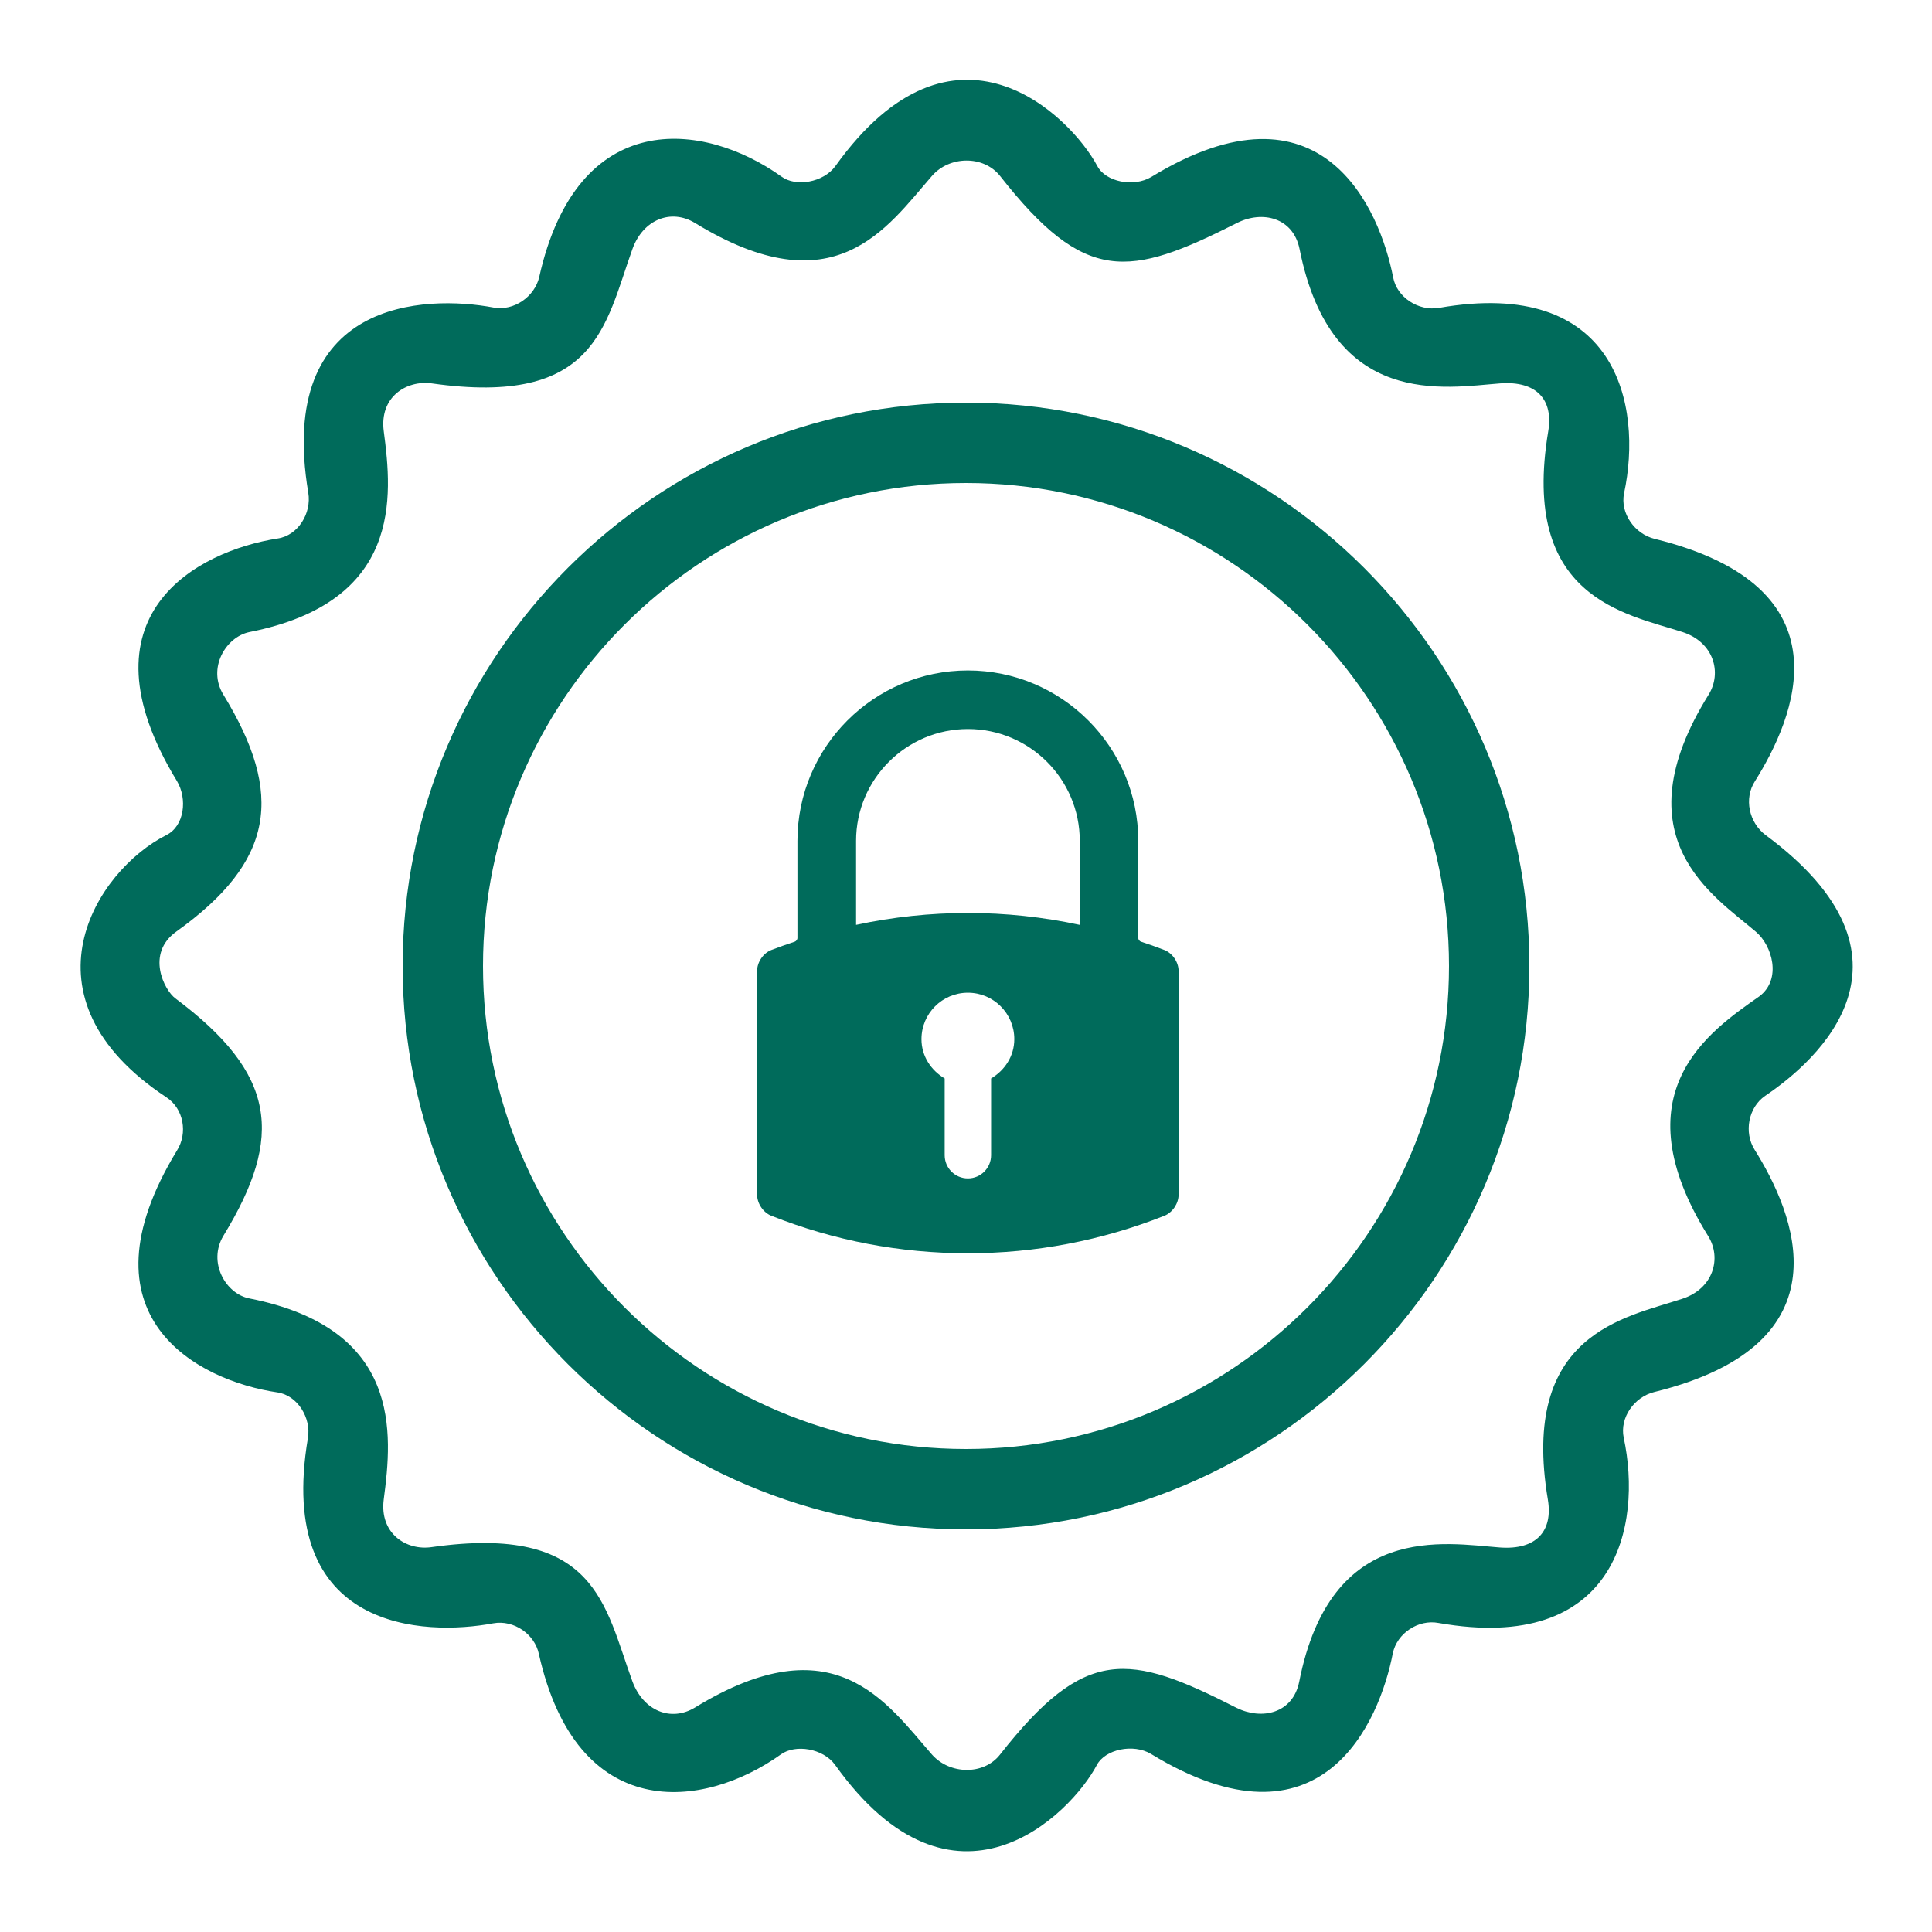
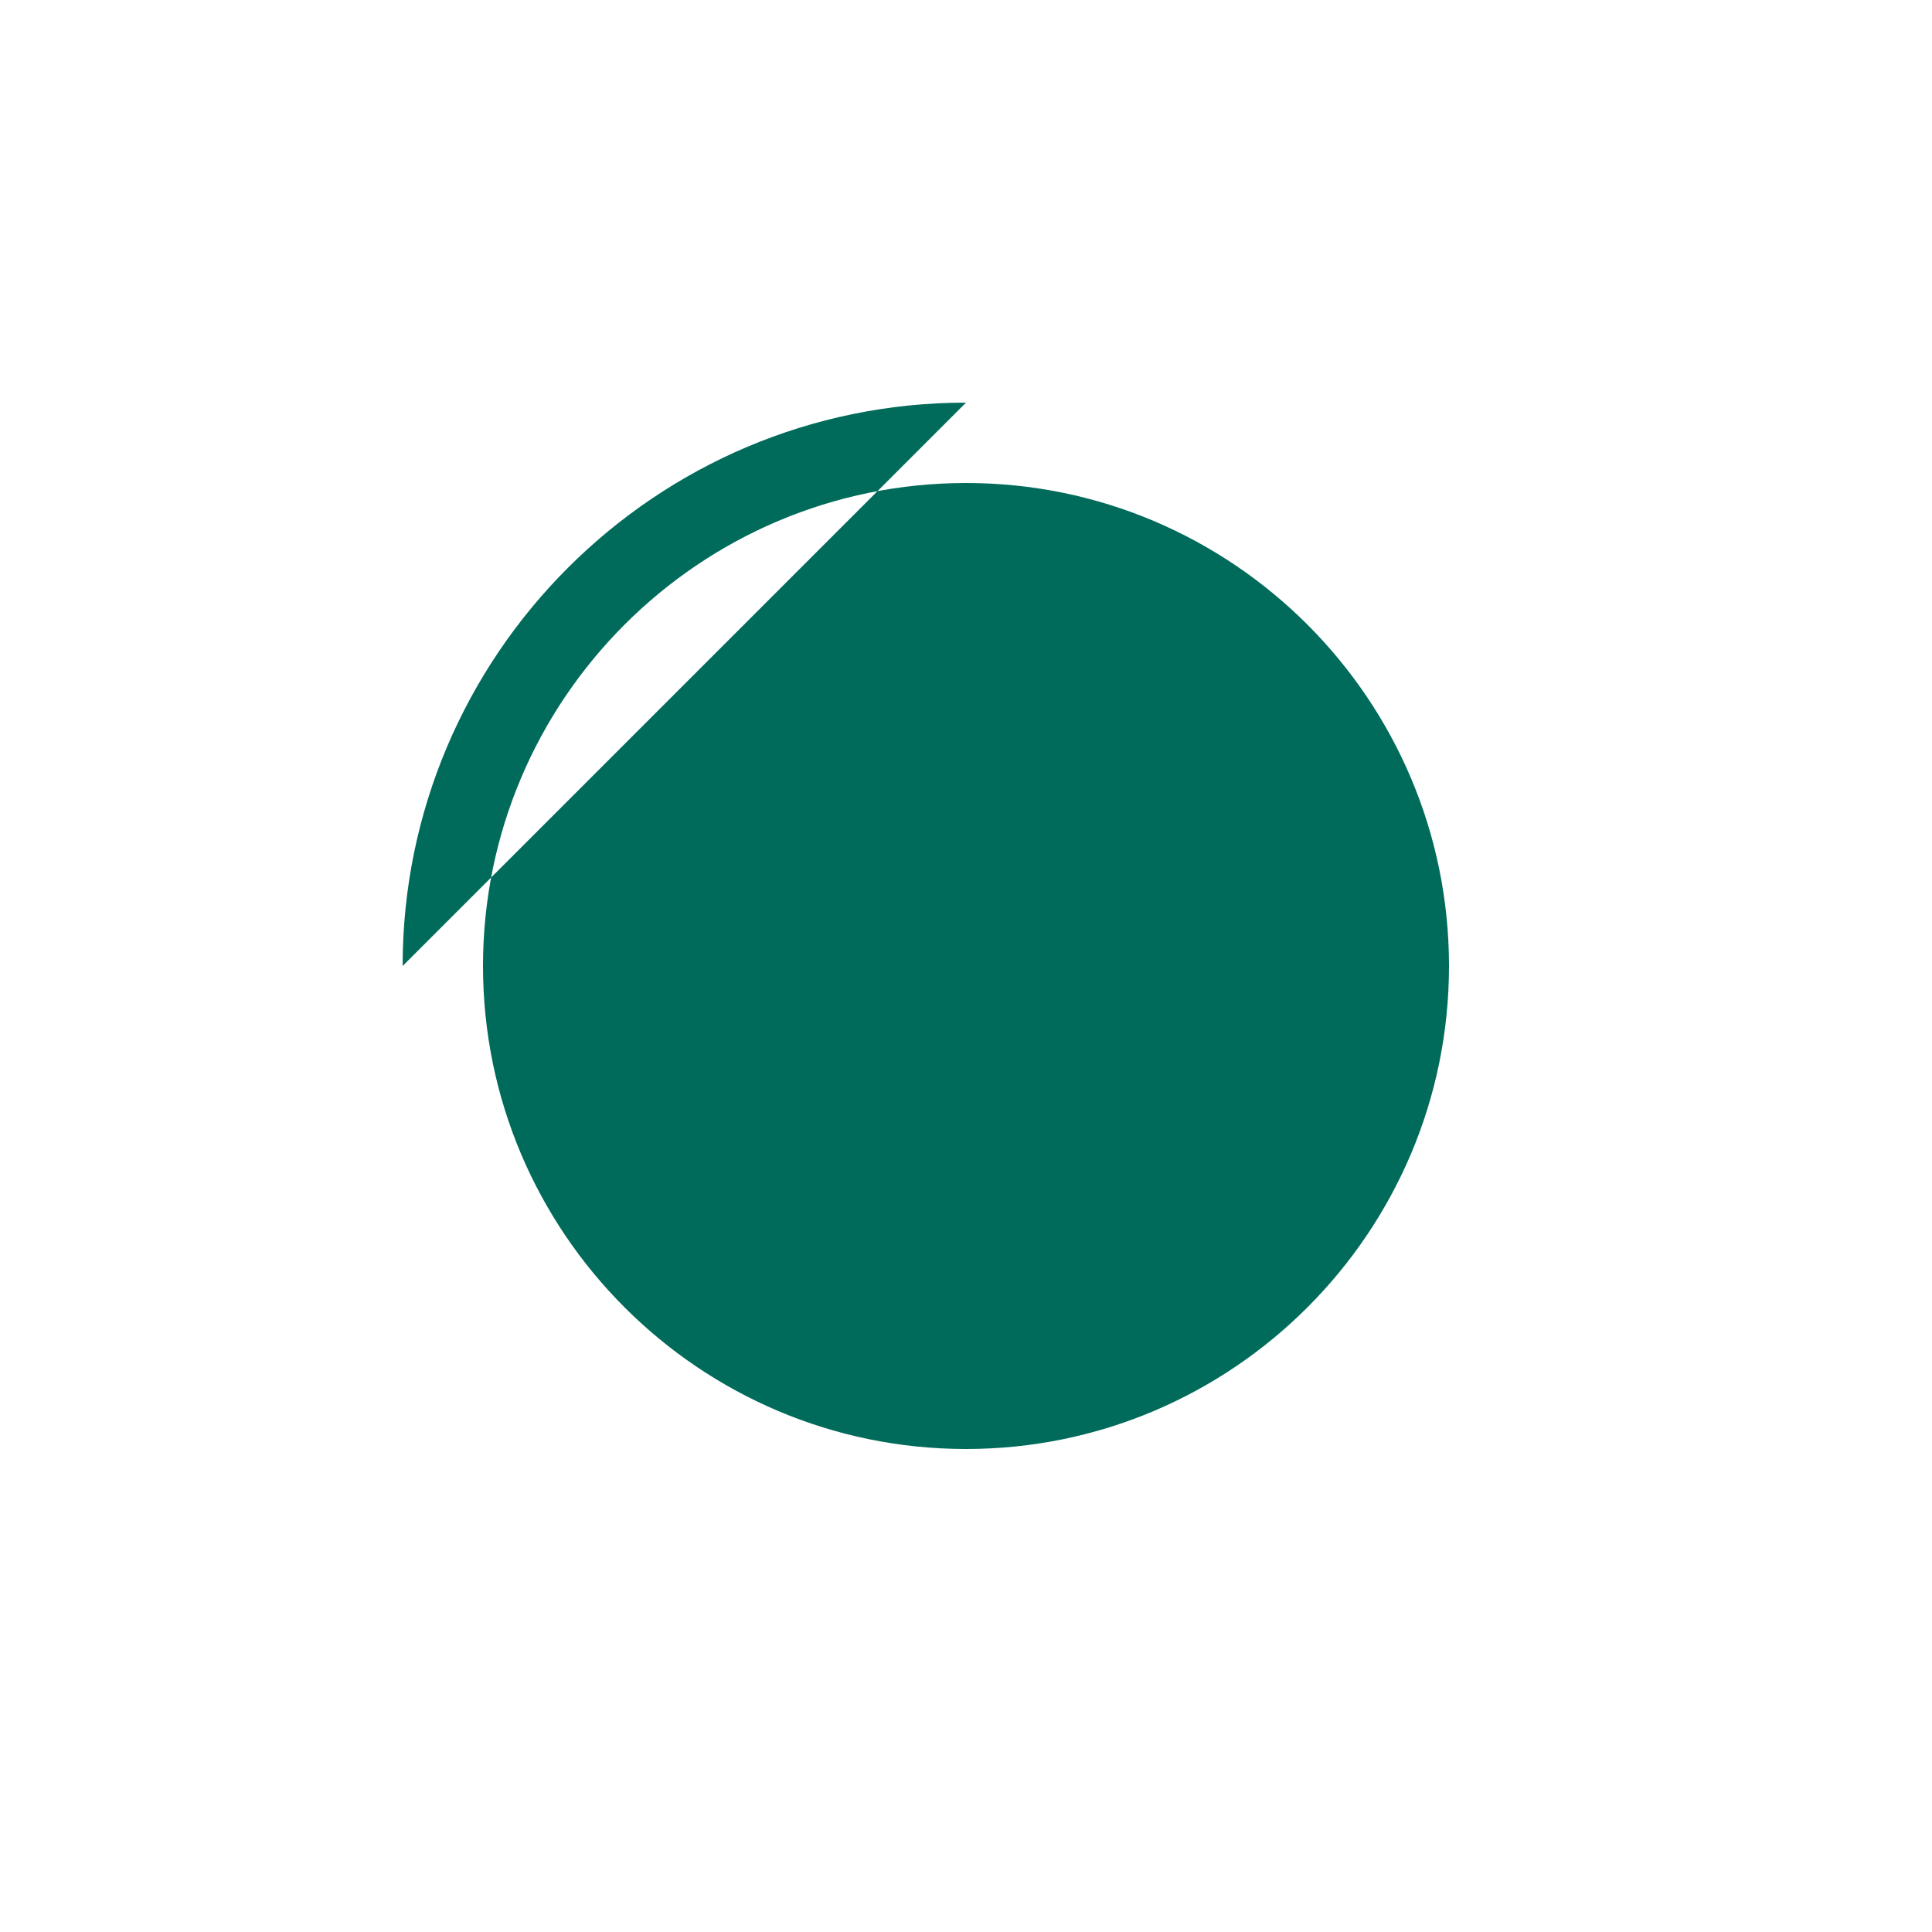
<svg xmlns="http://www.w3.org/2000/svg" id="Layer_1" data-name="Layer 1" viewBox="0 0 512 512">
  <defs>
    <style>
      .cls-1 {
        fill: #006b5b;
      }
    </style>
  </defs>
-   <path class="cls-1" d="m256,106.7c-82.3,0-149.3,67-149.3,149.3s67,149.3,149.3,149.3,149.3-67,149.3-149.3-67-149.3-149.3-149.3h0Zm0,277.3c-70.6,0-128-57.4-128-128s57.4-128,128-128,128,57.4,128,128-57.4,128-128,128Z" />
-   <path class="cls-1" d="m467.9,221.3c-4.4-3.3-5.8-9.7-2.8-14.3,10.4-16.6,25.6-51.4-26.6-64.2-5.3-1.3-9.2-6.8-8.1-12.1,5-23.4-2-57.4-49.1-49.1-5.4.9-11.1-2.8-12.1-8.1-3.5-17.9-18.7-54.3-64.1-26.6-4.7,2.8-12.1,1.3-14.3-2.9-7.1-13.3-37.9-44-69.4,0-3.2,4.4-10.5,5.6-14.3,2.8-20.7-14.8-54.1-18.5-64.2,26.6-1.2,5.2-6.7,9.1-12.1,8.1-18.1-3.4-57.7-2.3-49.1,49.1.9,5.4-2.7,11.3-8.1,12.1-21.2,3.3-53.6,20.2-26.7,64.3,2.8,4.7,2,11.9-2.8,14.3-18.7,9.4-40.1,43,0,69.5,4.6,3,5.7,9.5,2.8,14.1-26.9,44.1,5.5,61,26.6,64.1,5.4.8,9,6.8,8.1,12.1-8.7,51.4,31,52.5,49.1,49.1,5.5-1,11,2.9,12.1,8.1,10.1,45.1,43.5,41.4,64.2,26.6,3.8-2.7,11.1-1.6,14.3,2.8,31.5,44.1,62.4,13.3,69.4,0,2.2-4.1,9.6-5.7,14.3-2.9,45.4,27.7,60.6-8.6,64.1-26.6,1.1-5.4,6.8-9.1,12.1-8.1,47.1,8.3,54.1-25.7,49.1-49.1-1.1-5.3,2.8-10.8,8.1-12.1,52.1-12.8,37-47.6,26.6-64.2-2.9-4.6-1.7-11.2,2.8-14.3,14.1-9.5,44.2-36.5.1-69.1h0Zm-15.2,106.3c3.6,5.8,1.4,13.9-6.9,16.6-15.1,5-43,9.1-35.6,53.2,1.4,8.4-3.1,13.4-12.7,12.7-14.6-1.1-44.8-7-53.2,35.6-1.7,8.4-9.9,10.2-16.6,6.9-28.6-14.6-40.1-16.4-62.7,12.4-4.3,5.5-13.3,5.3-18,0-12.1-13.8-25.9-35.1-62.8-12.5-6.4,3.9-13.7.9-16.6-6.9-7.4-20.2-9.5-41.8-53.2-35.6-6.7,1-13.9-3.6-12.7-12.7,2.3-17.4,4.9-45.2-35.6-53.2-6.3-1.2-11.1-9.6-6.9-16.6,16.2-26.5,13.9-43-12.7-62.9-3-2.2-7.9-11.9.2-17.7,26-18.6,28.7-36.3,12.5-62.8-4.3-7,.6-15.3,6.9-16.6,40.5-8,37.9-35.9,35.6-53.2-1.2-9.1,6-13.6,12.7-12.7,43.7,6.2,45.9-15.3,53.2-35.6,2.8-7.8,10.2-10.8,16.6-6.9,36.9,22.6,50.7,1.4,62.8-12.5,4.6-5.3,13.6-5.5,18,0,22.6,28.8,34.1,27,62.8,12.5,6.7-3.4,14.9-1.5,16.6,6.9,8.5,42.6,38.6,36.7,53.2,35.6,9.6-.7,14.1,4.3,12.7,12.7-7.4,44.2,20.4,48.3,35.6,53.2,8.3,2.7,10.5,10.8,6.9,16.6-23.7,38.1,1.3,53.2,12.5,62.8,4.4,3.7,6.9,12.6,1,17.1-13.4,9.4-37.3,25.5-13.6,63.6h0Z" />
-   <path class="cls-1" d="m256.5,177.68c-24.91,0-45.17,20.26-45.17,45.17v25.8c0,.29-.36.79-.65.88-2.44.81-4.43,1.52-6.24,2.22-2.17.83-3.8,3.23-3.8,5.58v59.27c0,2.33,1.62,4.73,3.77,5.59,16.65,6.6,34.17,9.94,52.08,9.94s35.43-3.35,52.08-9.94c2.15-.85,3.77-3.25,3.77-5.59v-59.27c0-2.35-1.63-4.75-3.8-5.58-1.82-.7-3.8-1.41-6.24-2.22-.28-.09-.65-.59-.65-.88v-25.8c0-24.91-20.26-45.17-45.17-45.17Zm-12.3,97.7c0-6.8,5.51-12.3,12.3-12.3s12.3,5.5,12.3,12.3c0,4.51-2.54,8.28-6.15,10.42v20.34c0,3.4-2.75,6.15-6.15,6.15s-6.15-2.75-6.15-6.15v-20.34c-3.61-2.14-6.15-5.91-6.15-10.42Zm41.94-52.54v22.26c-9.72-2.09-19.69-3.15-29.63-3.15-9.94,0-19.91,1.06-29.64,3.15v-22.26c0-16.34,13.3-29.64,29.64-29.64,16.34,0,29.64,13.29,29.64,29.64Z" />
+   <path class="cls-1" d="m256,106.7c-82.3,0-149.3,67-149.3,149.3h0Zm0,277.3c-70.6,0-128-57.4-128-128s57.4-128,128-128,128,57.4,128,128-57.4,128-128,128Z" />
</svg>